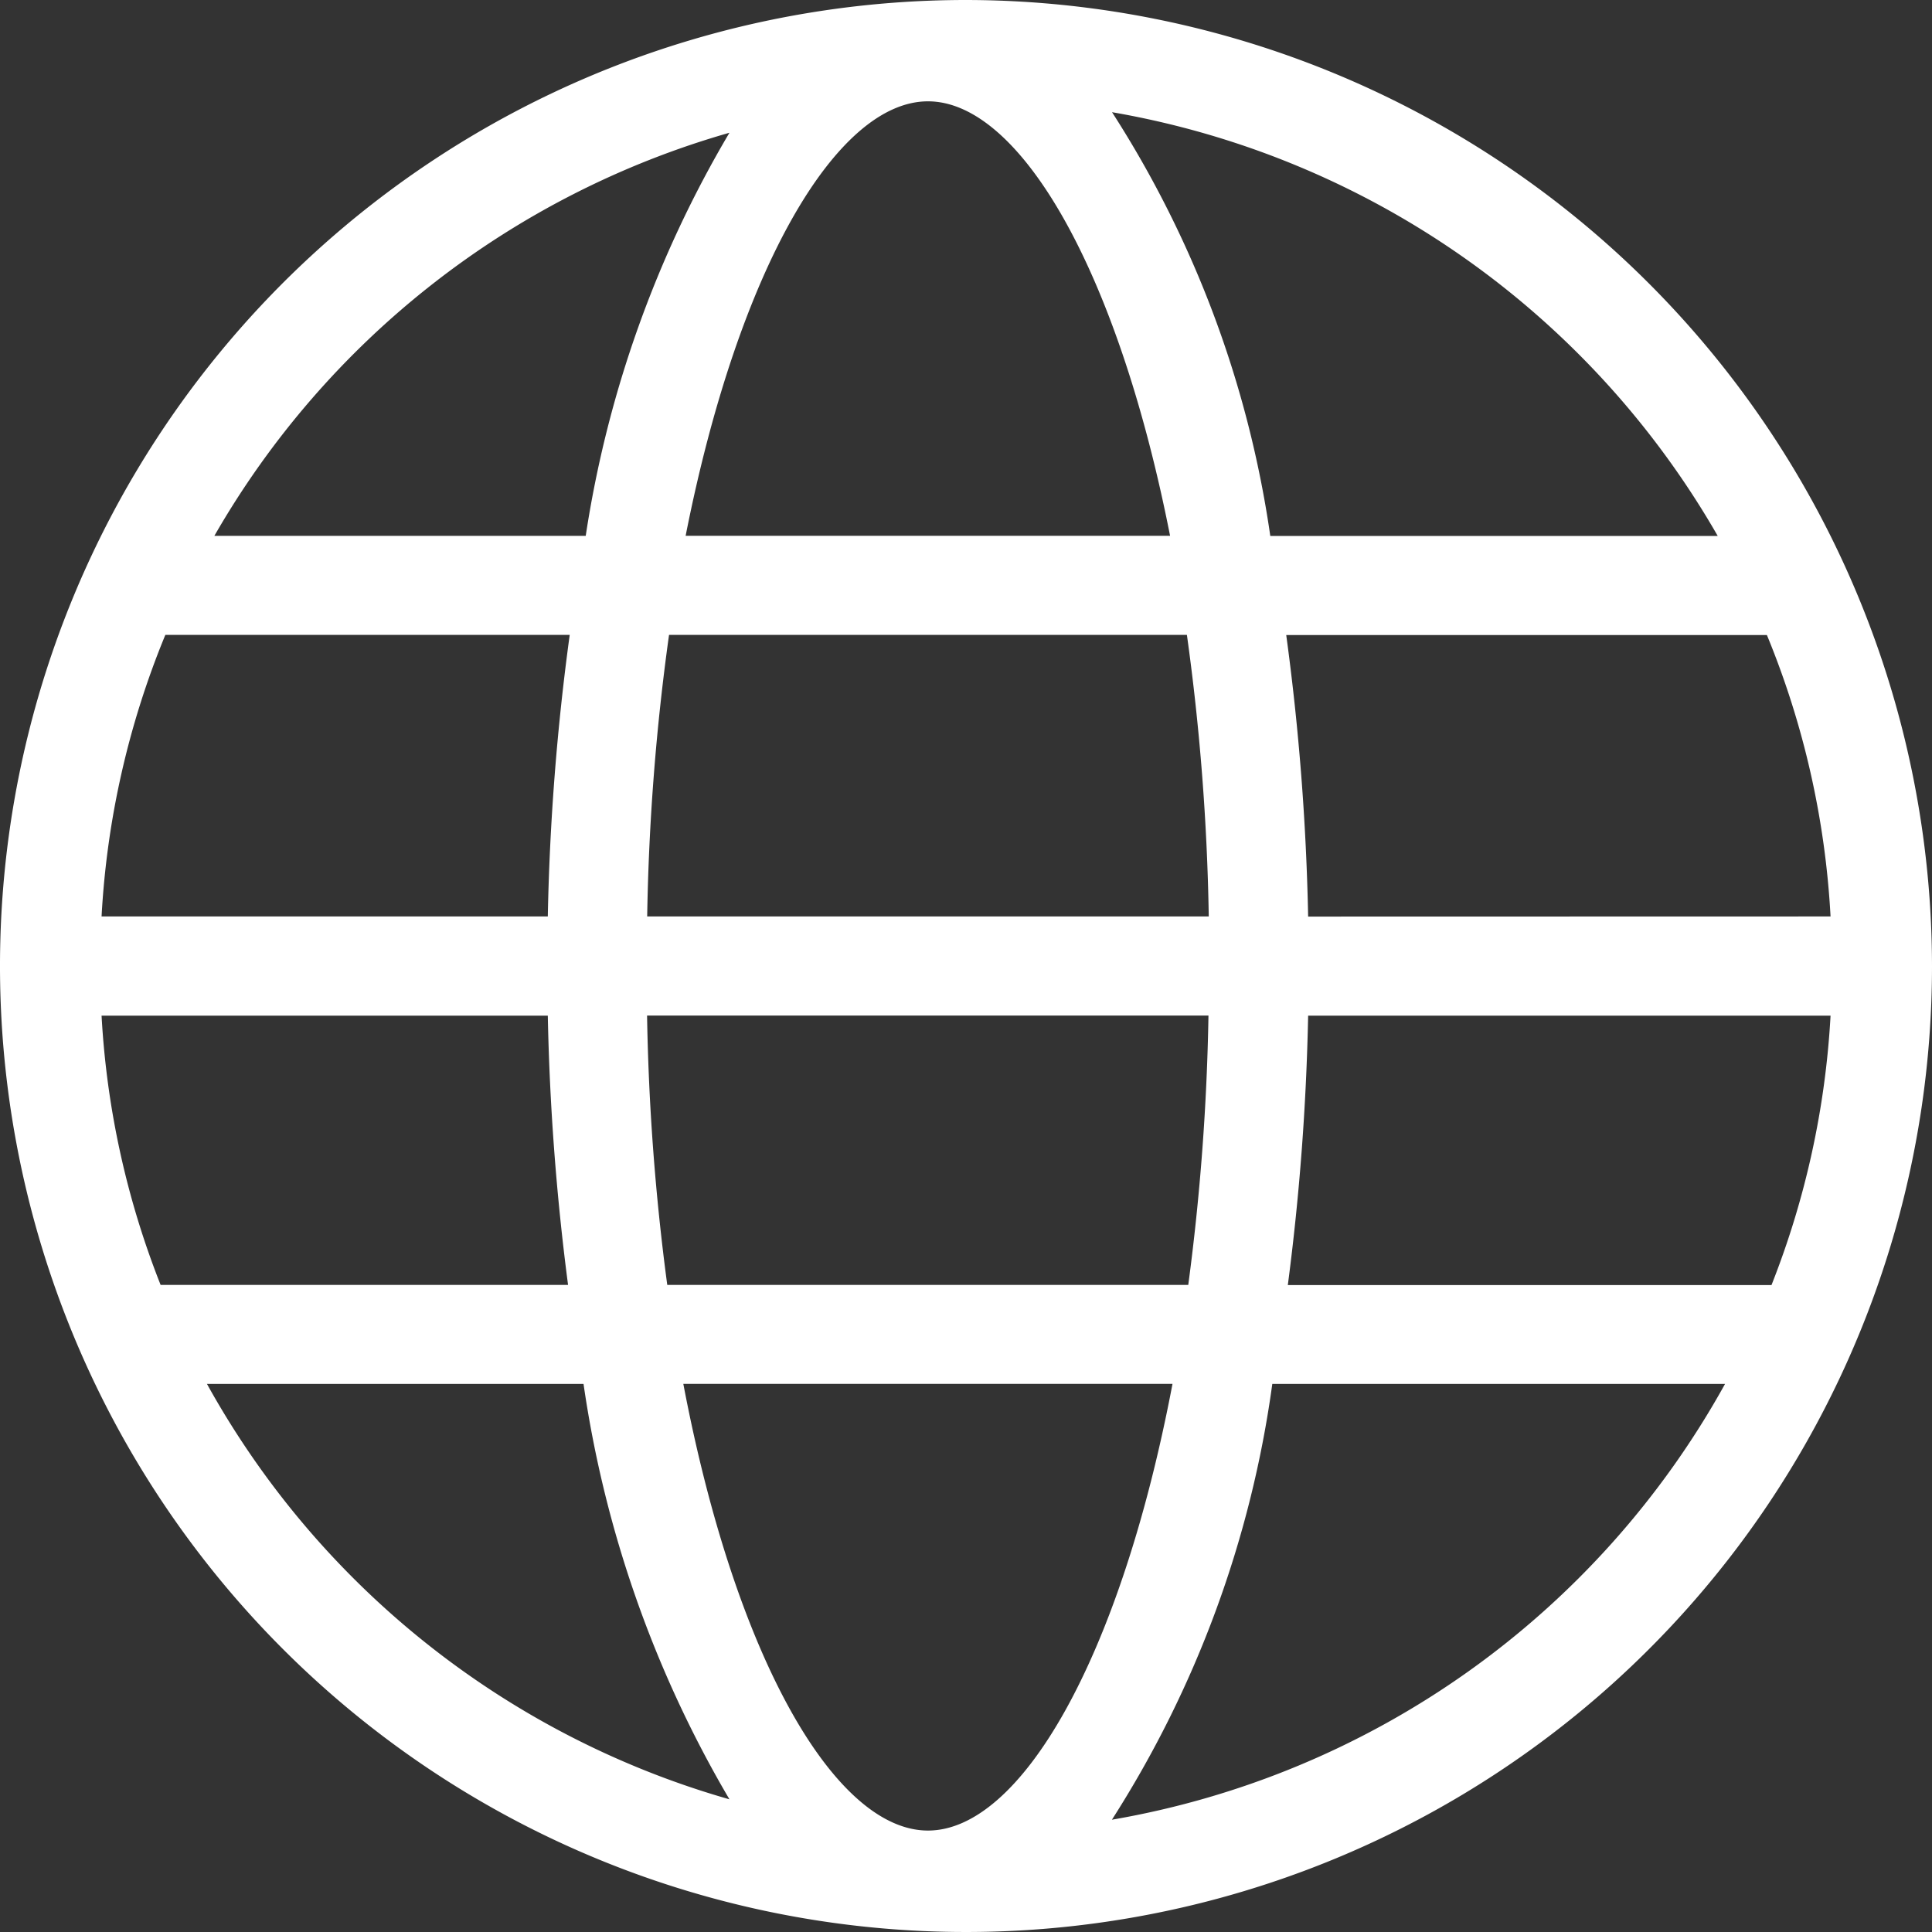
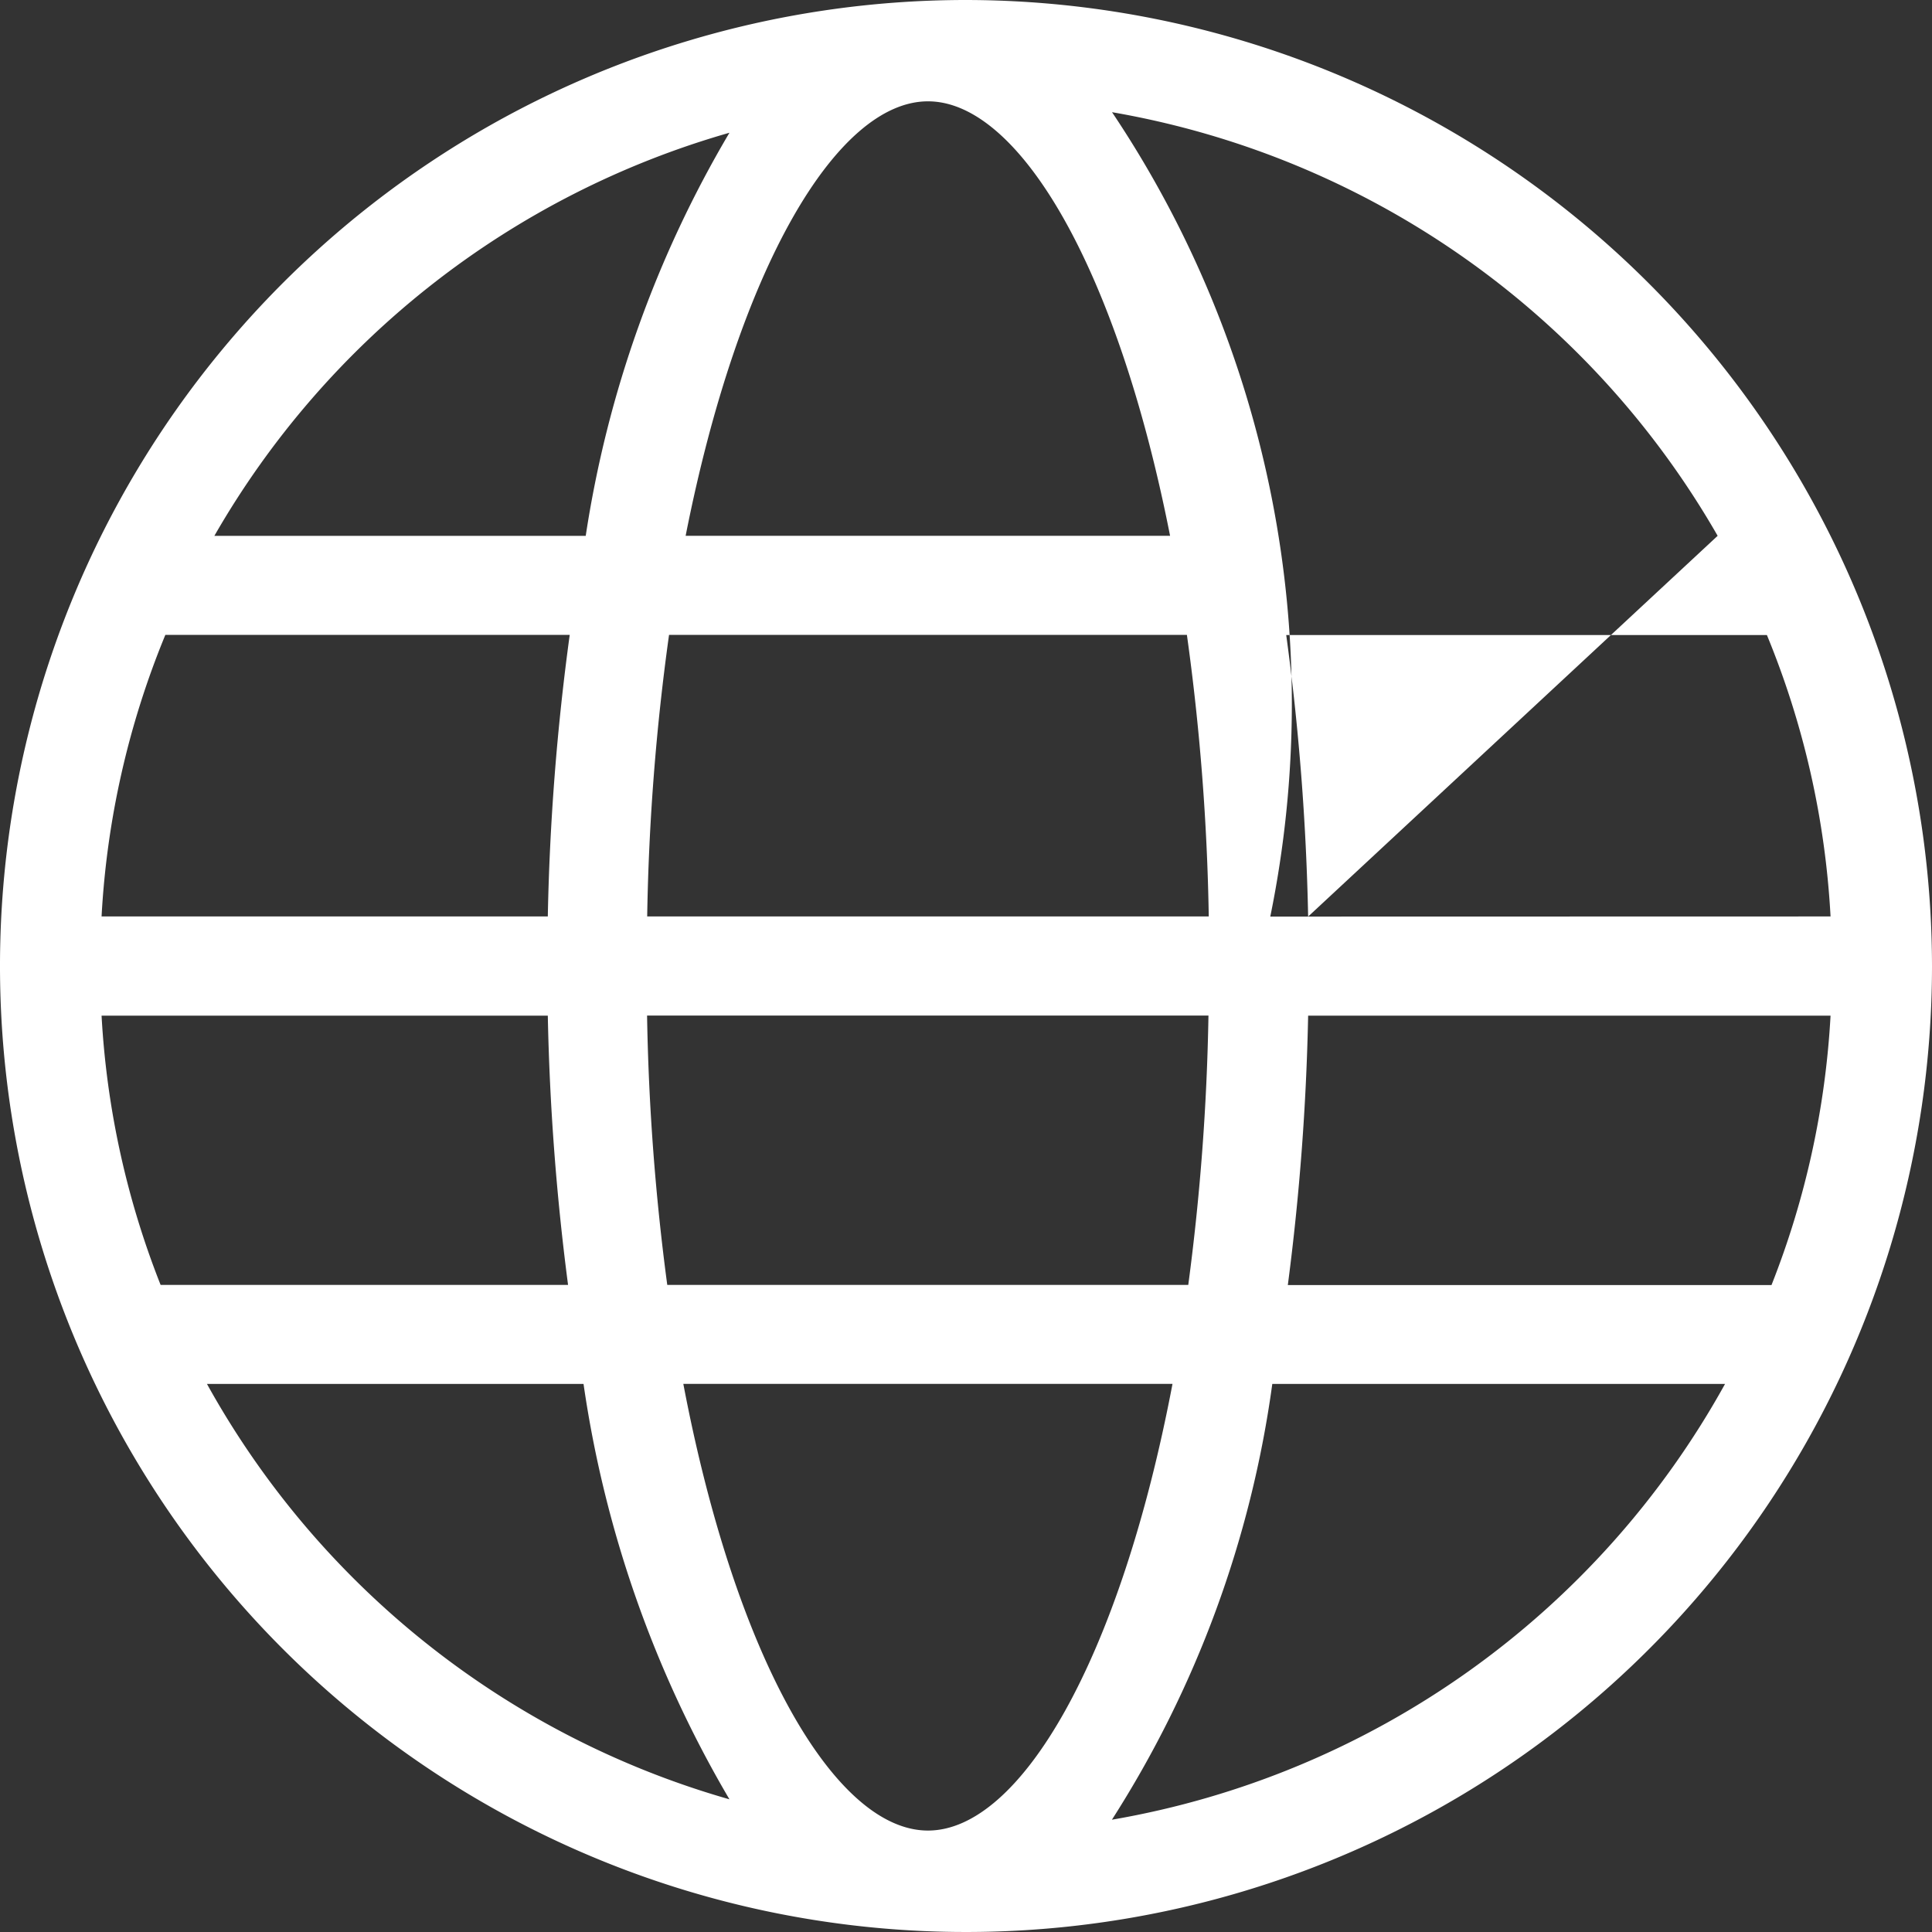
<svg xmlns="http://www.w3.org/2000/svg" id="globe-grid-svgrepo-com" width="32.718" height="32.719" viewBox="0 0 32.718 32.719">
  <rect x="0" y="0" width="32.718" height="32.719" fill="#333333" stroke="none" />
-   <path id="Path_87" data-name="Path 87" d="M16.359,0A16.359,16.359,0,1,0,32.718,16.359,16.378,16.378,0,0,0,16.359,0Zm-.644,31c-1.566,0-3.256-2.9-4.143-7.564h8.284C18.969,28.1,17.281,31,15.715,31ZM11.3,21.76a39.272,39.272,0,0,1-.342-4.562h9.507a39.529,39.529,0,0,1-.342,4.562ZM1.72,17.2H9.277A41.427,41.427,0,0,0,9.62,21.76H2.72A14.561,14.561,0,0,1,1.72,17.2ZM15.715,1.716c1.542,0,3.205,2.816,4.1,7.358H11.611C12.508,4.533,14.172,1.716,15.715,1.716ZM20.1,10.752a39.049,39.049,0,0,1,.37,4.768H10.96a39.094,39.094,0,0,1,.37-4.768ZM9.277,15.52H1.72A14.575,14.575,0,0,1,2.8,10.752H9.648A41.076,41.076,0,0,0,9.277,15.52ZM22.153,17.2H31a14.593,14.593,0,0,1-1,4.562H21.809A41.548,41.548,0,0,0,22.153,17.2Zm0-1.678a41.45,41.45,0,0,0-.371-4.768h8.14A14.565,14.565,0,0,1,31,15.52Zm6.935-6.446H21.512A17.994,17.994,0,0,0,18.832,1.9,14.708,14.708,0,0,1,29.088,9.074ZM12.353,2.248A19.007,19.007,0,0,0,9.919,9.075H3.63A14.723,14.723,0,0,1,12.353,2.248ZM3.505,23.437H9.882a19.313,19.313,0,0,0,2.471,7.034A14.739,14.739,0,0,1,3.505,23.437Zm15.326,7.378a18.278,18.278,0,0,0,2.715-7.378h7.667A14.712,14.712,0,0,1,18.832,30.816Z" fill="#fff" />
+   <path id="Path_87" data-name="Path 87" d="M16.359,0A16.359,16.359,0,1,0,32.718,16.359,16.378,16.378,0,0,0,16.359,0Zm-.644,31c-1.566,0-3.256-2.9-4.143-7.564h8.284C18.969,28.1,17.281,31,15.715,31ZM11.3,21.76a39.272,39.272,0,0,1-.342-4.562h9.507a39.529,39.529,0,0,1-.342,4.562ZM1.72,17.2H9.277A41.427,41.427,0,0,0,9.62,21.76H2.72A14.561,14.561,0,0,1,1.72,17.2ZM15.715,1.716c1.542,0,3.205,2.816,4.1,7.358H11.611C12.508,4.533,14.172,1.716,15.715,1.716ZM20.1,10.752a39.049,39.049,0,0,1,.37,4.768H10.96a39.094,39.094,0,0,1,.37-4.768ZM9.277,15.52H1.72A14.575,14.575,0,0,1,2.8,10.752H9.648A41.076,41.076,0,0,0,9.277,15.52ZM22.153,17.2H31a14.593,14.593,0,0,1-1,4.562H21.809A41.548,41.548,0,0,0,22.153,17.2Zm0-1.678a41.45,41.45,0,0,0-.371-4.768h8.14A14.565,14.565,0,0,1,31,15.52ZH21.512A17.994,17.994,0,0,0,18.832,1.9,14.708,14.708,0,0,1,29.088,9.074ZM12.353,2.248A19.007,19.007,0,0,0,9.919,9.075H3.63A14.723,14.723,0,0,1,12.353,2.248ZM3.505,23.437H9.882a19.313,19.313,0,0,0,2.471,7.034A14.739,14.739,0,0,1,3.505,23.437Zm15.326,7.378a18.278,18.278,0,0,0,2.715-7.378h7.667A14.712,14.712,0,0,1,18.832,30.816Z" fill="#fff" />
</svg>